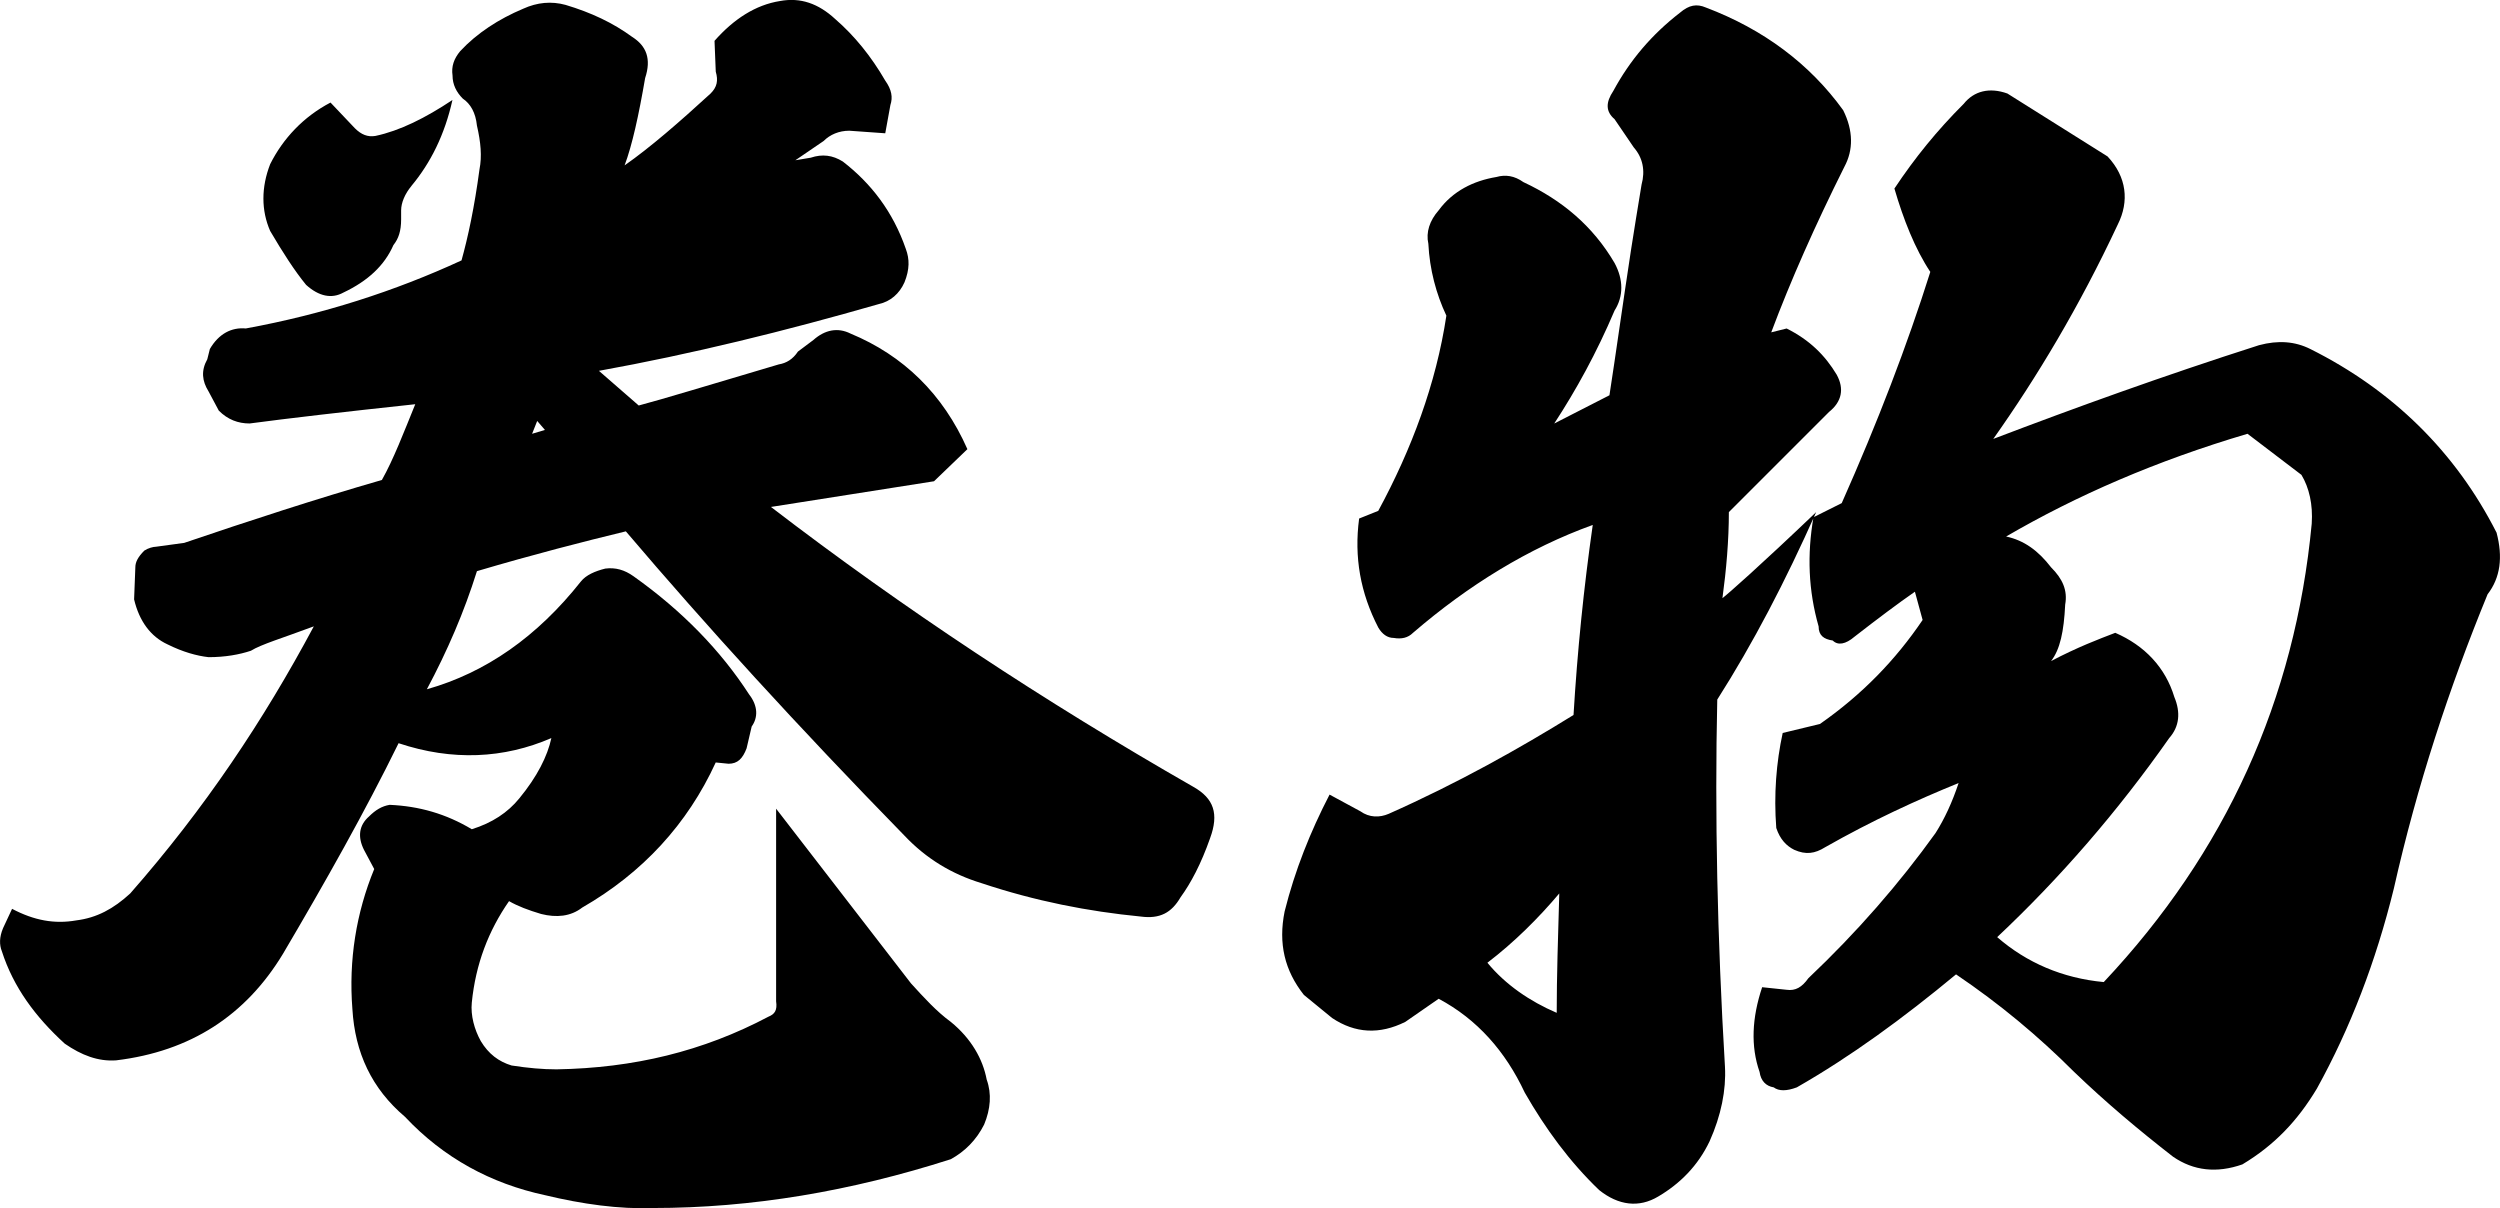
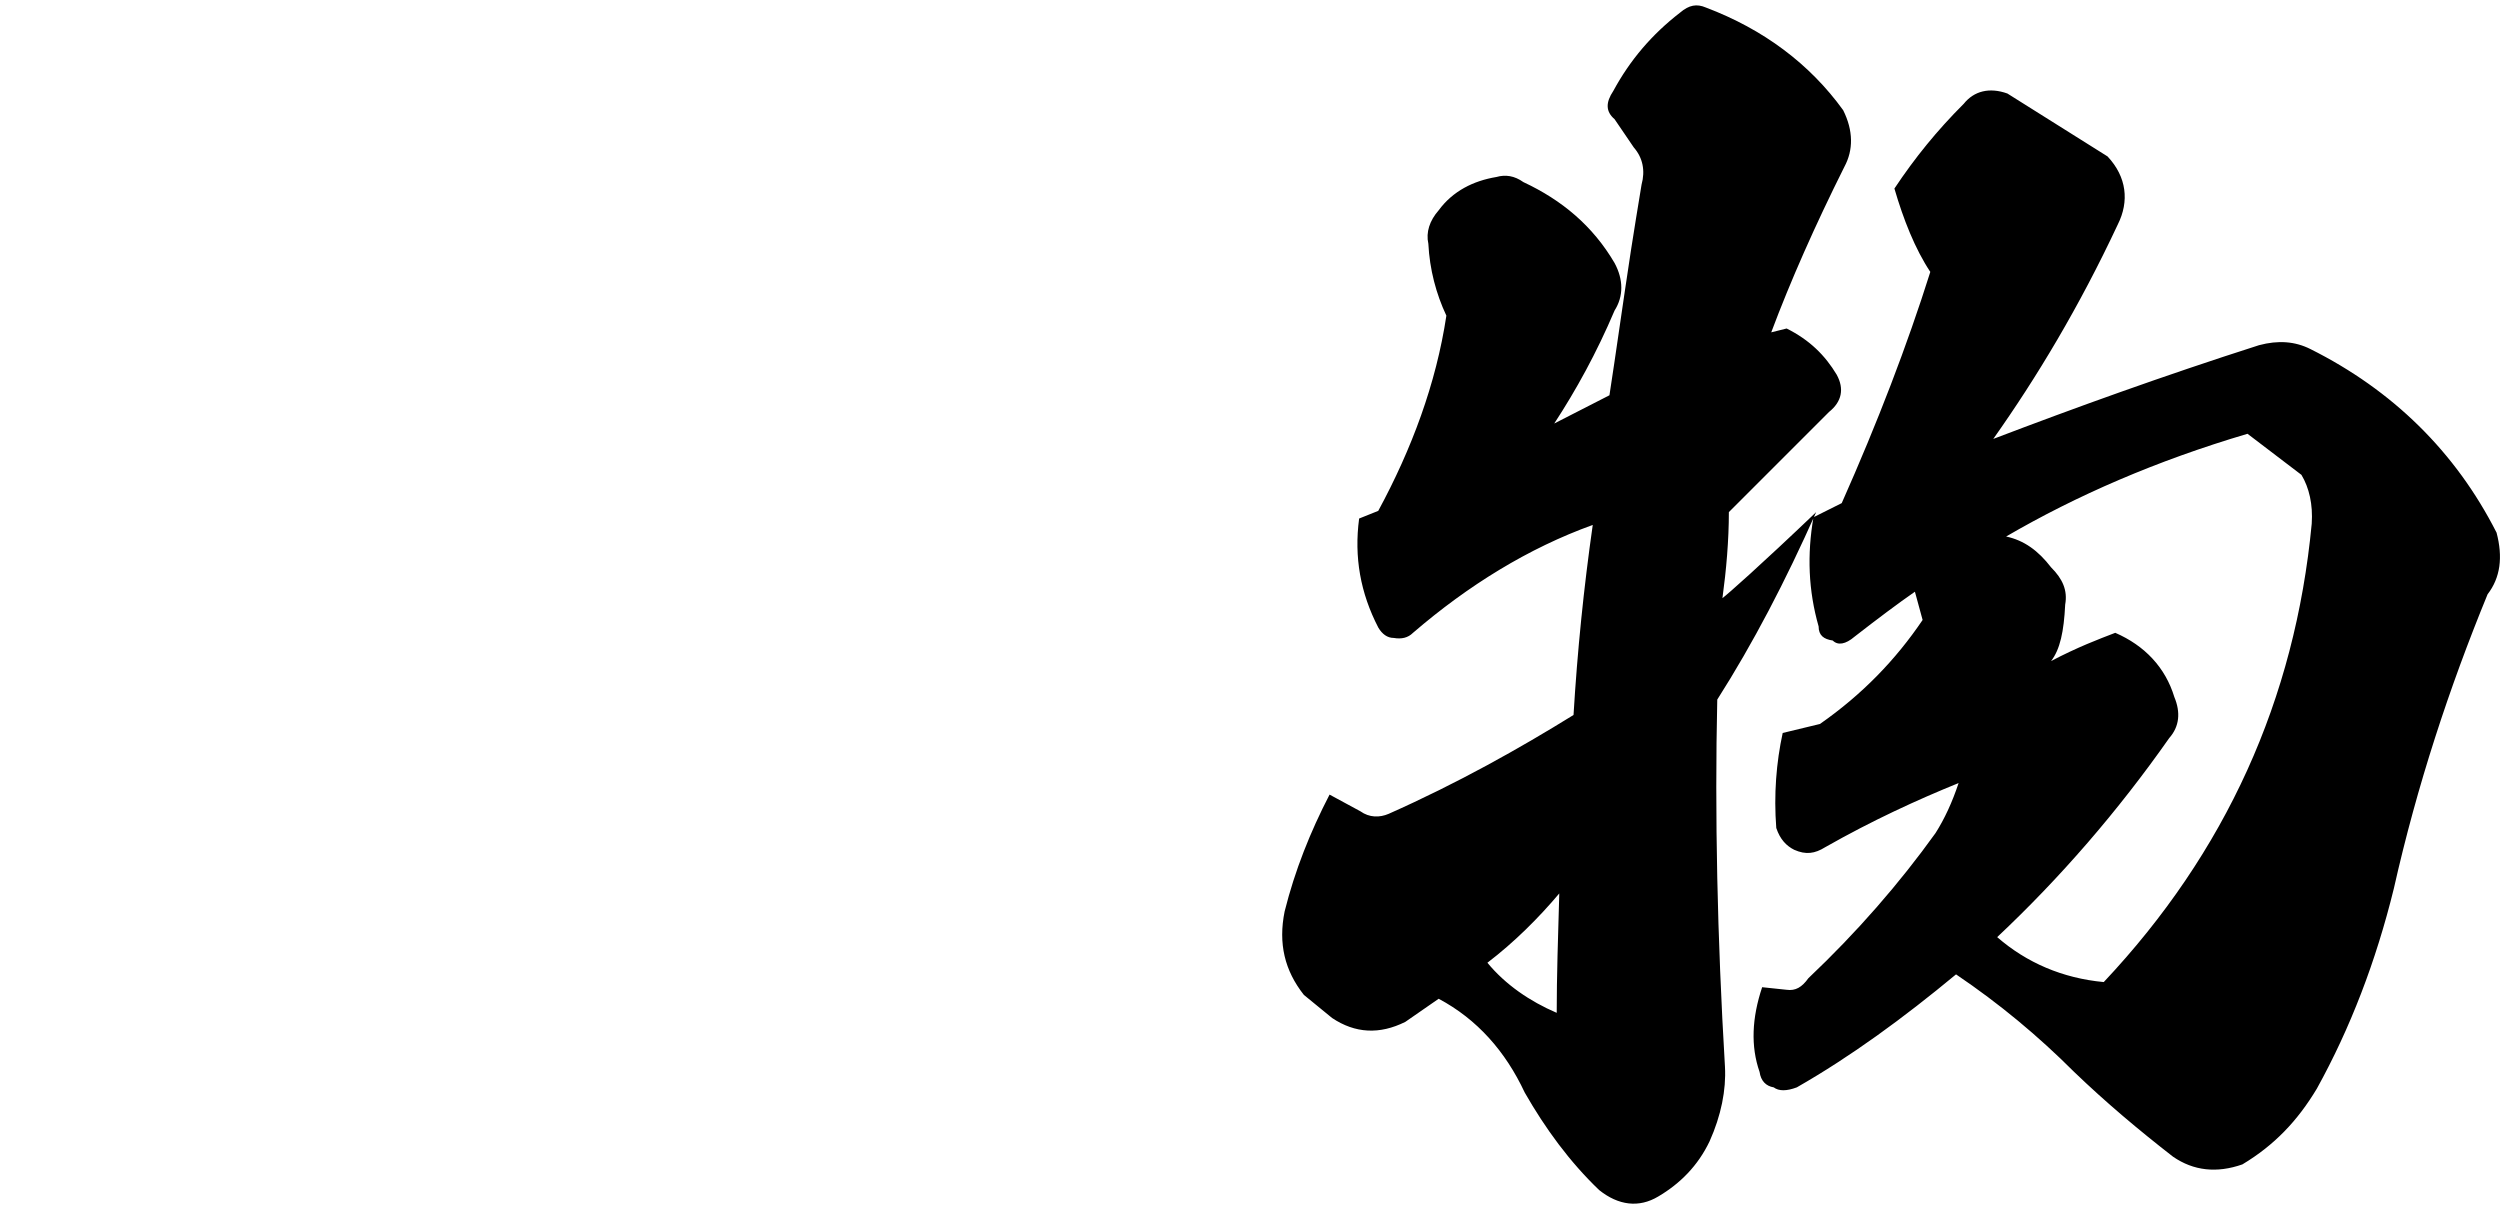
<svg xmlns="http://www.w3.org/2000/svg" id="b" width="58.41" height="28.229" viewBox="0 0 58.41 28.229">
  <defs>
    <style>.d{stroke-width:0px;}</style>
  </defs>
  <g id="c">
-     <path class="d" d="M9.312,17.365c-.78,1.59-1.71,3.24-2.7,4.919-.87,1.44-2.16,2.28-3.899,2.49-.42.03-.81-.12-1.2-.39-.69-.63-1.2-1.32-1.47-2.16-.06-.15-.06-.33.029-.54l.21-.45c.511.27.99.36,1.5.27.48-.06.87-.27,1.261-.63,1.739-1.98,3.119-4.05,4.289-6.24-.72.27-1.23.42-1.47.57-.27.09-.6.15-.99.15-.27-.03-.6-.12-.96-.3-.39-.18-.659-.54-.779-1.05l.029-.75c0-.12.06-.24.21-.39.091-.06.21-.09.271-.09l.66-.09c1.5-.51,3.06-1.02,4.619-1.47.271-.48.511-1.11.78-1.77-1.68.18-2.97.33-3.87.45-.27,0-.51-.09-.72-.3l-.24-.45c-.149-.24-.18-.48-.029-.75l.06-.24c.21-.36.51-.51.84-.48,1.8-.33,3.481-.87,5.04-1.59.15-.54.3-1.23.42-2.13.06-.3.03-.63-.06-1.02-.03-.3-.15-.51-.33-.63-.15-.15-.24-.33-.24-.54-.03-.21.03-.39.18-.57.391-.42.9-.75,1.47-.99.33-.15.66-.18.99-.09.601.18,1.11.42,1.56.75.329.21.449.51.3.96-.15.87-.3,1.56-.48,2.04.601-.42,1.29-1.02,2.01-1.68.15-.15.181-.3.12-.51l-.029-.72c.449-.51.96-.84,1.529-.93.48-.09.9.06,1.29.42.45.39.84.87,1.17,1.44.15.21.18.39.12.57l-.12.66-.84-.06c-.24,0-.45.09-.6.24l-.66.45.359-.06c.271-.09.511-.06.75.09.66.51,1.17,1.17,1.471,2.04.09.24.09.48-.03.78-.12.27-.33.45-.6.51-2.19.63-4.38,1.17-6.54,1.56l.93.81c.57-.15,1.65-.48,3.271-.96.18-.03.329-.12.449-.3l.36-.27c.27-.24.57-.3.87-.15,1.23.51,2.16,1.41,2.729,2.7l-.78.75-3.81.6c3.09,2.37,6.36,4.53,9.87,6.54.479.27.6.63.39,1.2-.21.6-.45,1.05-.69,1.38-.21.36-.479.51-.93.45-1.23-.12-2.46-.36-3.72-.78-.69-.21-1.29-.57-1.8-1.11-2.49-2.55-4.649-4.92-6.51-7.11-.99.24-2.16.54-3.479.93-.301.96-.69,1.86-1.17,2.76,1.38-.39,2.579-1.23,3.6-2.52.12-.15.33-.24.569-.3.24-.03.45.03.66.18,1.141.81,2.04,1.74,2.7,2.76.21.27.21.54.06.75l-.119.51c-.091.24-.21.36-.421.36l-.3-.03c-.66,1.44-1.71,2.58-3.119,3.39-.271.21-.601.24-.96.15-.301-.09-.54-.18-.75-.3-.48.69-.78,1.47-.87,2.37-.03.3.06.63.21.9.18.3.42.48.72.57.39.06.72.09,1.05.09,1.8-.03,3.42-.42,4.95-1.23.149-.06.21-.15.18-.36v-4.5l3.15,4.08c.3.33.6.66.93.9.479.39.75.87.84,1.35.12.33.09.69-.06,1.05-.181.36-.45.63-.78.81-2.34.75-4.65,1.14-6.96,1.14-.78.03-1.649-.09-2.519-.3-1.26-.27-2.37-.87-3.271-1.83-.779-.66-1.17-1.5-1.23-2.52-.09-1.14.09-2.25.51-3.27l-.24-.45c-.149-.3-.12-.57.12-.78.15-.15.3-.24.48-.27.69.03,1.319.21,1.92.57.479-.15.84-.39,1.109-.72.42-.51.66-.99.75-1.41-1.109.48-2.31.54-3.569.12ZM9.612,4.346c-.15.18-.24.39-.24.57v.21c0,.27-.06.45-.18.6-.21.48-.6.84-1.17,1.11-.271.15-.57.09-.87-.18-.27-.33-.54-.75-.84-1.26-.21-.48-.21-1.02,0-1.56.3-.6.78-1.11,1.41-1.44l.569.6c.15.15.301.21.48.18.569-.12,1.17-.42,1.8-.84-.18.81-.51,1.47-.96,2.01ZM12.732,10.045l-.181-.21-.119.3.3-.09Z" />
    <path class="d" d="M32.202,11.935c.78-1.44,1.351-2.97,1.591-4.56-.24-.51-.391-1.08-.421-1.68-.06-.27.03-.54.24-.78.33-.45.81-.69,1.351-.78.21-.06.42-.03.63.12.899.42,1.619,1.02,2.13,1.89.21.39.21.78,0,1.11-.42.99-.9,1.86-1.41,2.64l1.29-.66c.03-.18.149-.99.359-2.43s.36-2.28.391-2.49c.09-.33.029-.63-.181-.87l-.449-.66c-.21-.18-.21-.39-.03-.66.39-.72.9-1.32,1.56-1.83.21-.18.391-.21.601-.12,1.35.51,2.43,1.32,3.21,2.4.239.48.239.93.029,1.32-.69,1.38-1.26,2.67-1.71,3.87l.36-.09c.54.27.9.63,1.17,1.08.18.33.12.63-.18.87l-2.34,2.34c0,.66-.06,1.35-.15,2.01.12-.09.87-.75,2.19-2.01-.721,1.62-1.471,3.06-2.311,4.38-.06,2.67,0,5.55.18,8.58.03.54-.09,1.14-.359,1.74-.271.57-.69.99-1.2,1.29-.45.27-.93.21-1.38-.15-.69-.66-1.26-1.44-1.74-2.28-.449-.96-1.109-1.71-2.01-2.19l-.779.54c-.601.3-1.171.27-1.71-.09l-.66-.54c-.45-.57-.601-1.2-.45-1.95.24-.96.6-1.86,1.05-2.73l.72.39c.21.15.45.15.66.06,1.62-.72,3.06-1.53,4.32-2.31.09-1.5.239-2.97.449-4.44-1.499.54-2.909,1.41-4.199,2.52-.12.12-.271.15-.45.12-.15,0-.27-.09-.36-.24-.42-.81-.569-1.65-.449-2.55l.449-.18ZM34.752,22.494c.42.51.989.9,1.619,1.17,0-.84.03-1.77.06-2.79-.48.57-1.05,1.14-1.68,1.62ZM45.101,6.355c-.359-.54-.63-1.23-.84-1.95.48-.72.99-1.35,1.62-1.98.24-.3.601-.39,1.02-.24l2.34,1.47c.449.48.51,1.05.239,1.59-.899,1.92-1.89,3.57-2.909,5.01,1.89-.72,3.96-1.47,6.209-2.19.45-.12.841-.09,1.2.09,1.92.96,3.39,2.4,4.35,4.29.15.57.091,1.05-.21,1.44-.899,2.19-1.649,4.47-2.189,6.87-.42,1.71-1.02,3.27-1.8,4.68-.45.75-.99,1.32-1.74,1.77-.6.21-1.14.15-1.62-.18-.81-.63-1.56-1.26-2.31-1.98-.84-.84-1.74-1.59-2.76-2.28-1.23,1.02-2.46,1.92-3.72,2.64-.24.09-.42.09-.54,0-.181-.03-.3-.15-.33-.36-.21-.6-.18-1.26.06-1.98l.57.06c.21.03.36-.06.51-.27,1.141-1.08,2.13-2.22,2.97-3.39.21-.33.391-.72.54-1.17-.96.39-2.01.87-3.119,1.5-.24.15-.45.18-.721.06-.18-.09-.33-.24-.42-.51-.06-.78,0-1.53.15-2.22l.87-.21c.989-.69,1.77-1.5,2.399-2.43l-.18-.66c-.39.27-.87.63-1.41,1.05-.21.18-.39.21-.51.09-.21-.03-.33-.12-.33-.33-.24-.84-.271-1.68-.12-2.55l.66-.33c.84-1.89,1.53-3.69,2.069-5.4ZM47.921,13.255c.271.27.39.54.33.87-.03.63-.12,1.05-.33,1.32.63-.33,1.11-.51,1.5-.66.69.3,1.17.81,1.38,1.5.15.36.12.69-.12.96-1.2,1.71-2.55,3.269-4.019,4.65.69.6,1.53.96,2.49,1.05,2.85-3.03,4.47-6.6,4.859-10.71.03-.45-.06-.84-.24-1.14l-1.26-.96c-2.13.63-3.99,1.44-5.64,2.4.42.09.75.33,1.05.72Z" />
  </g>
</svg>